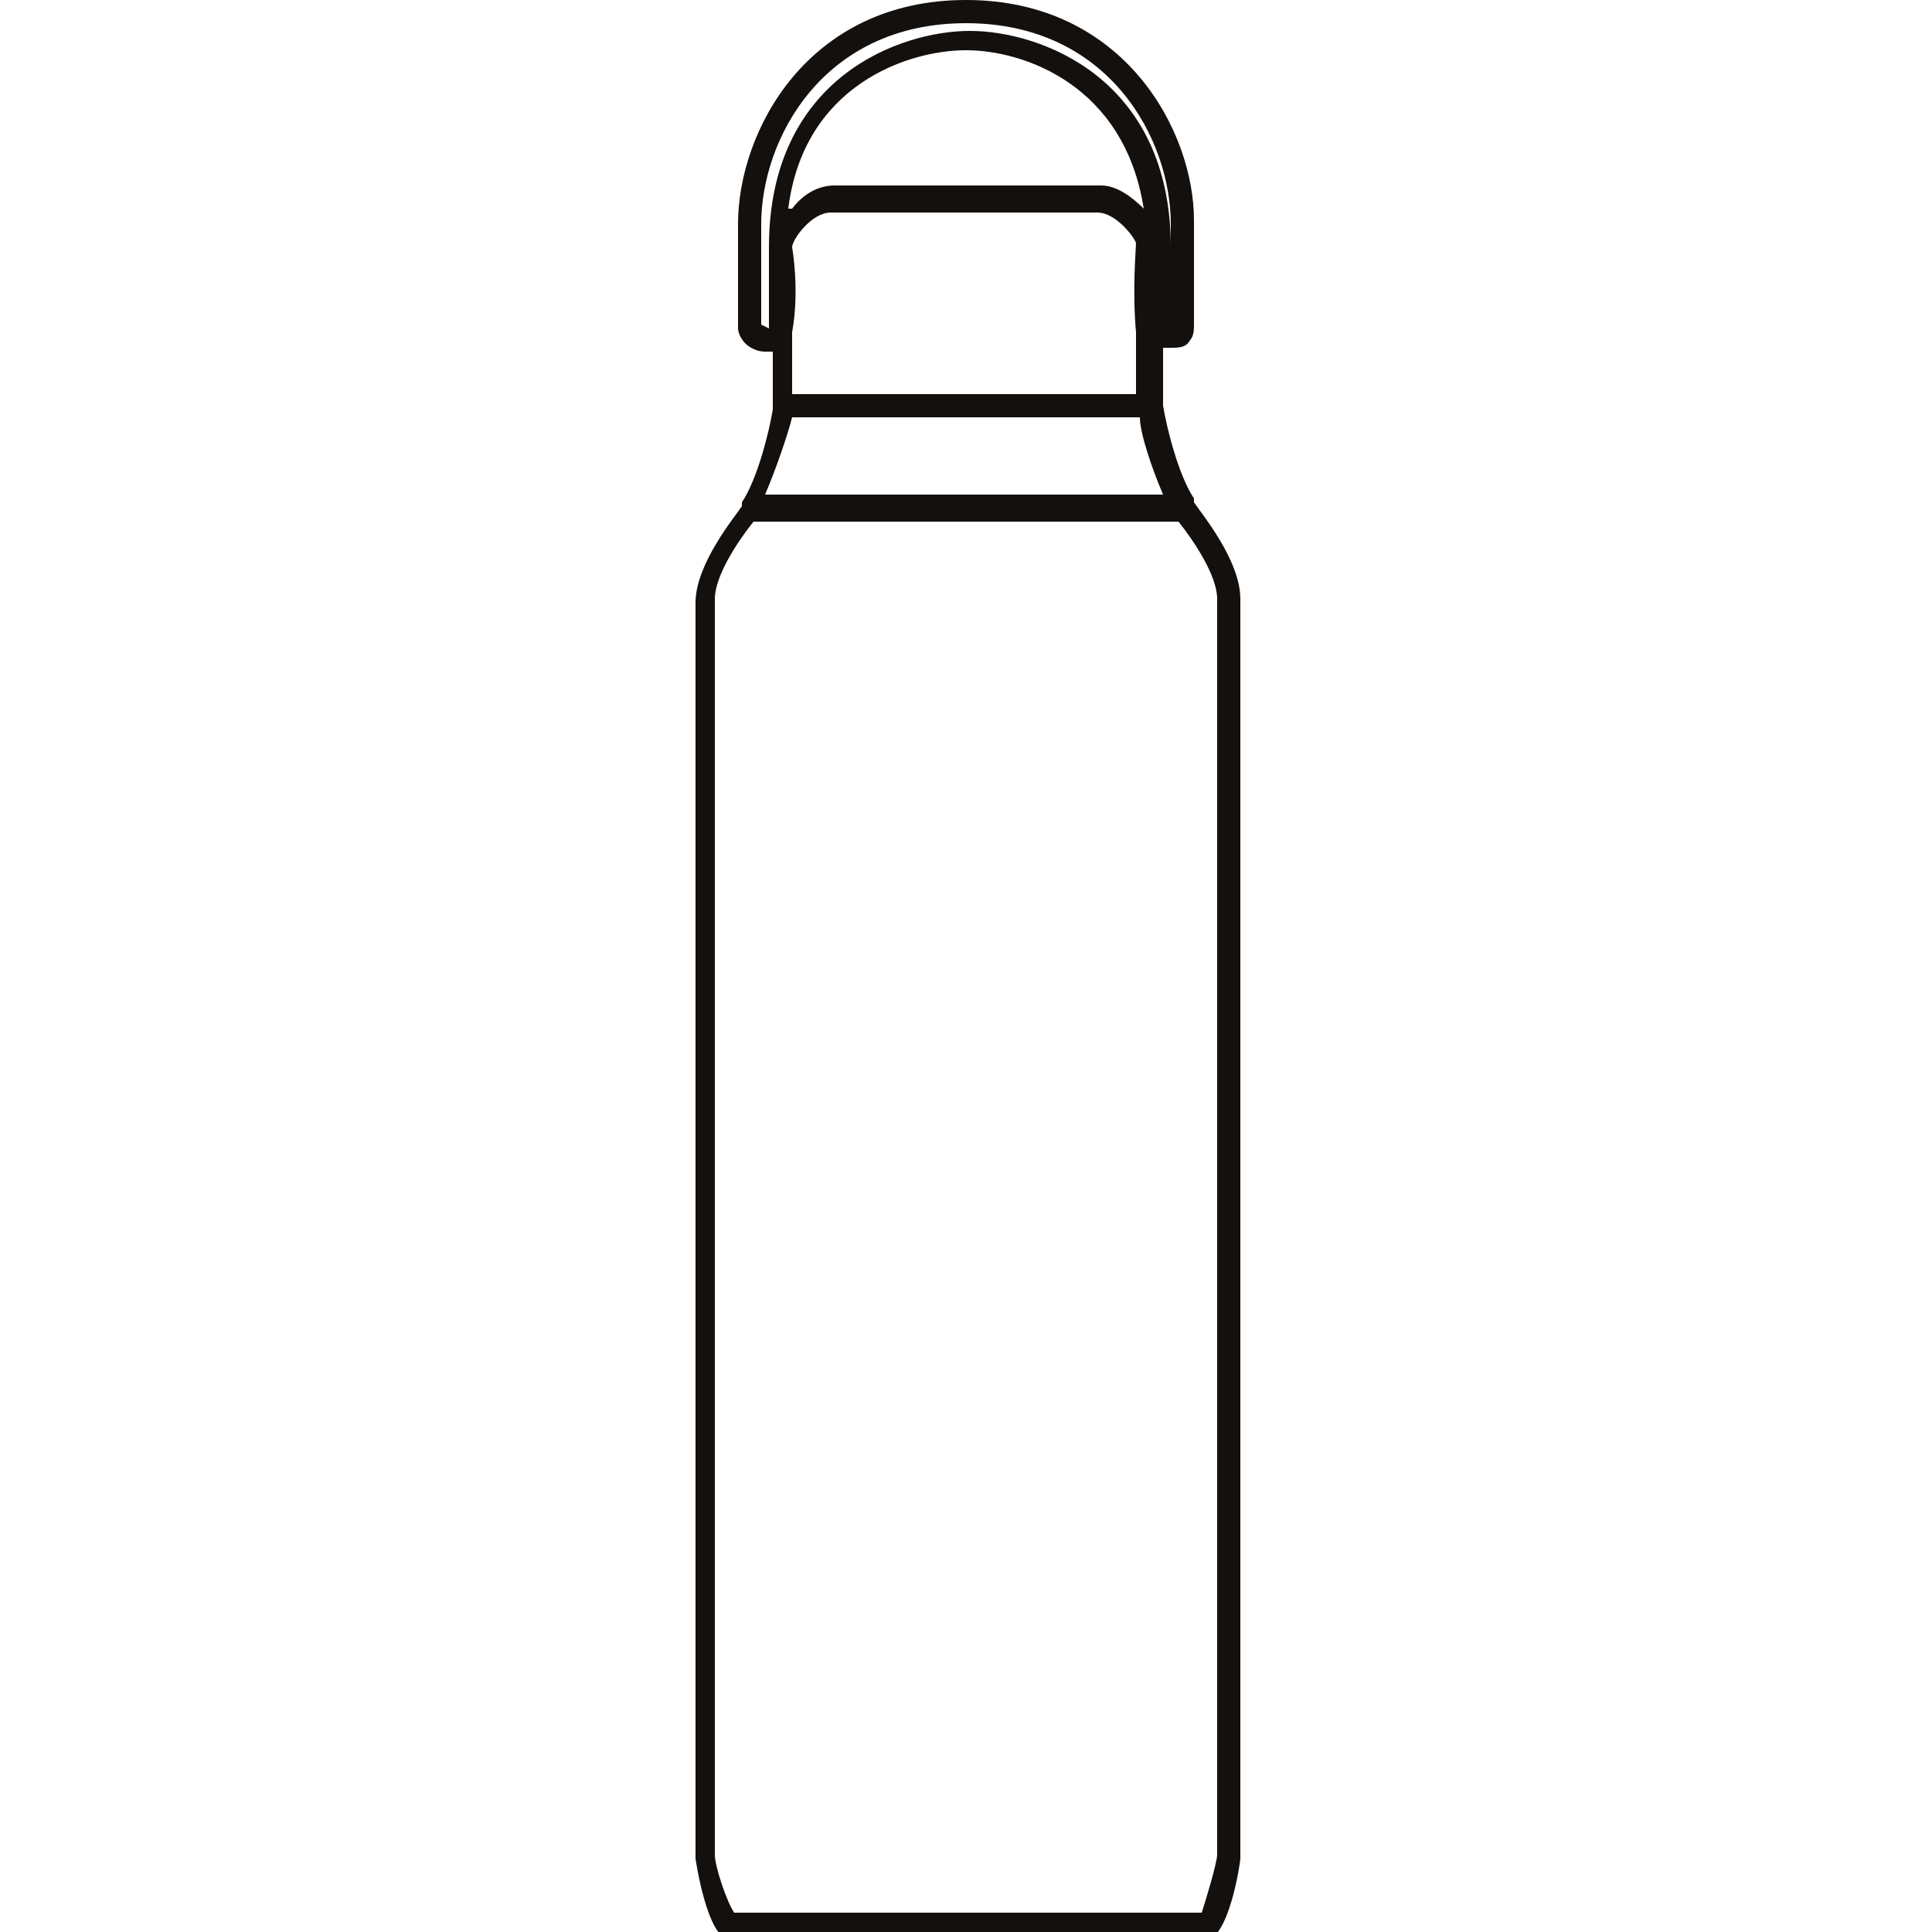
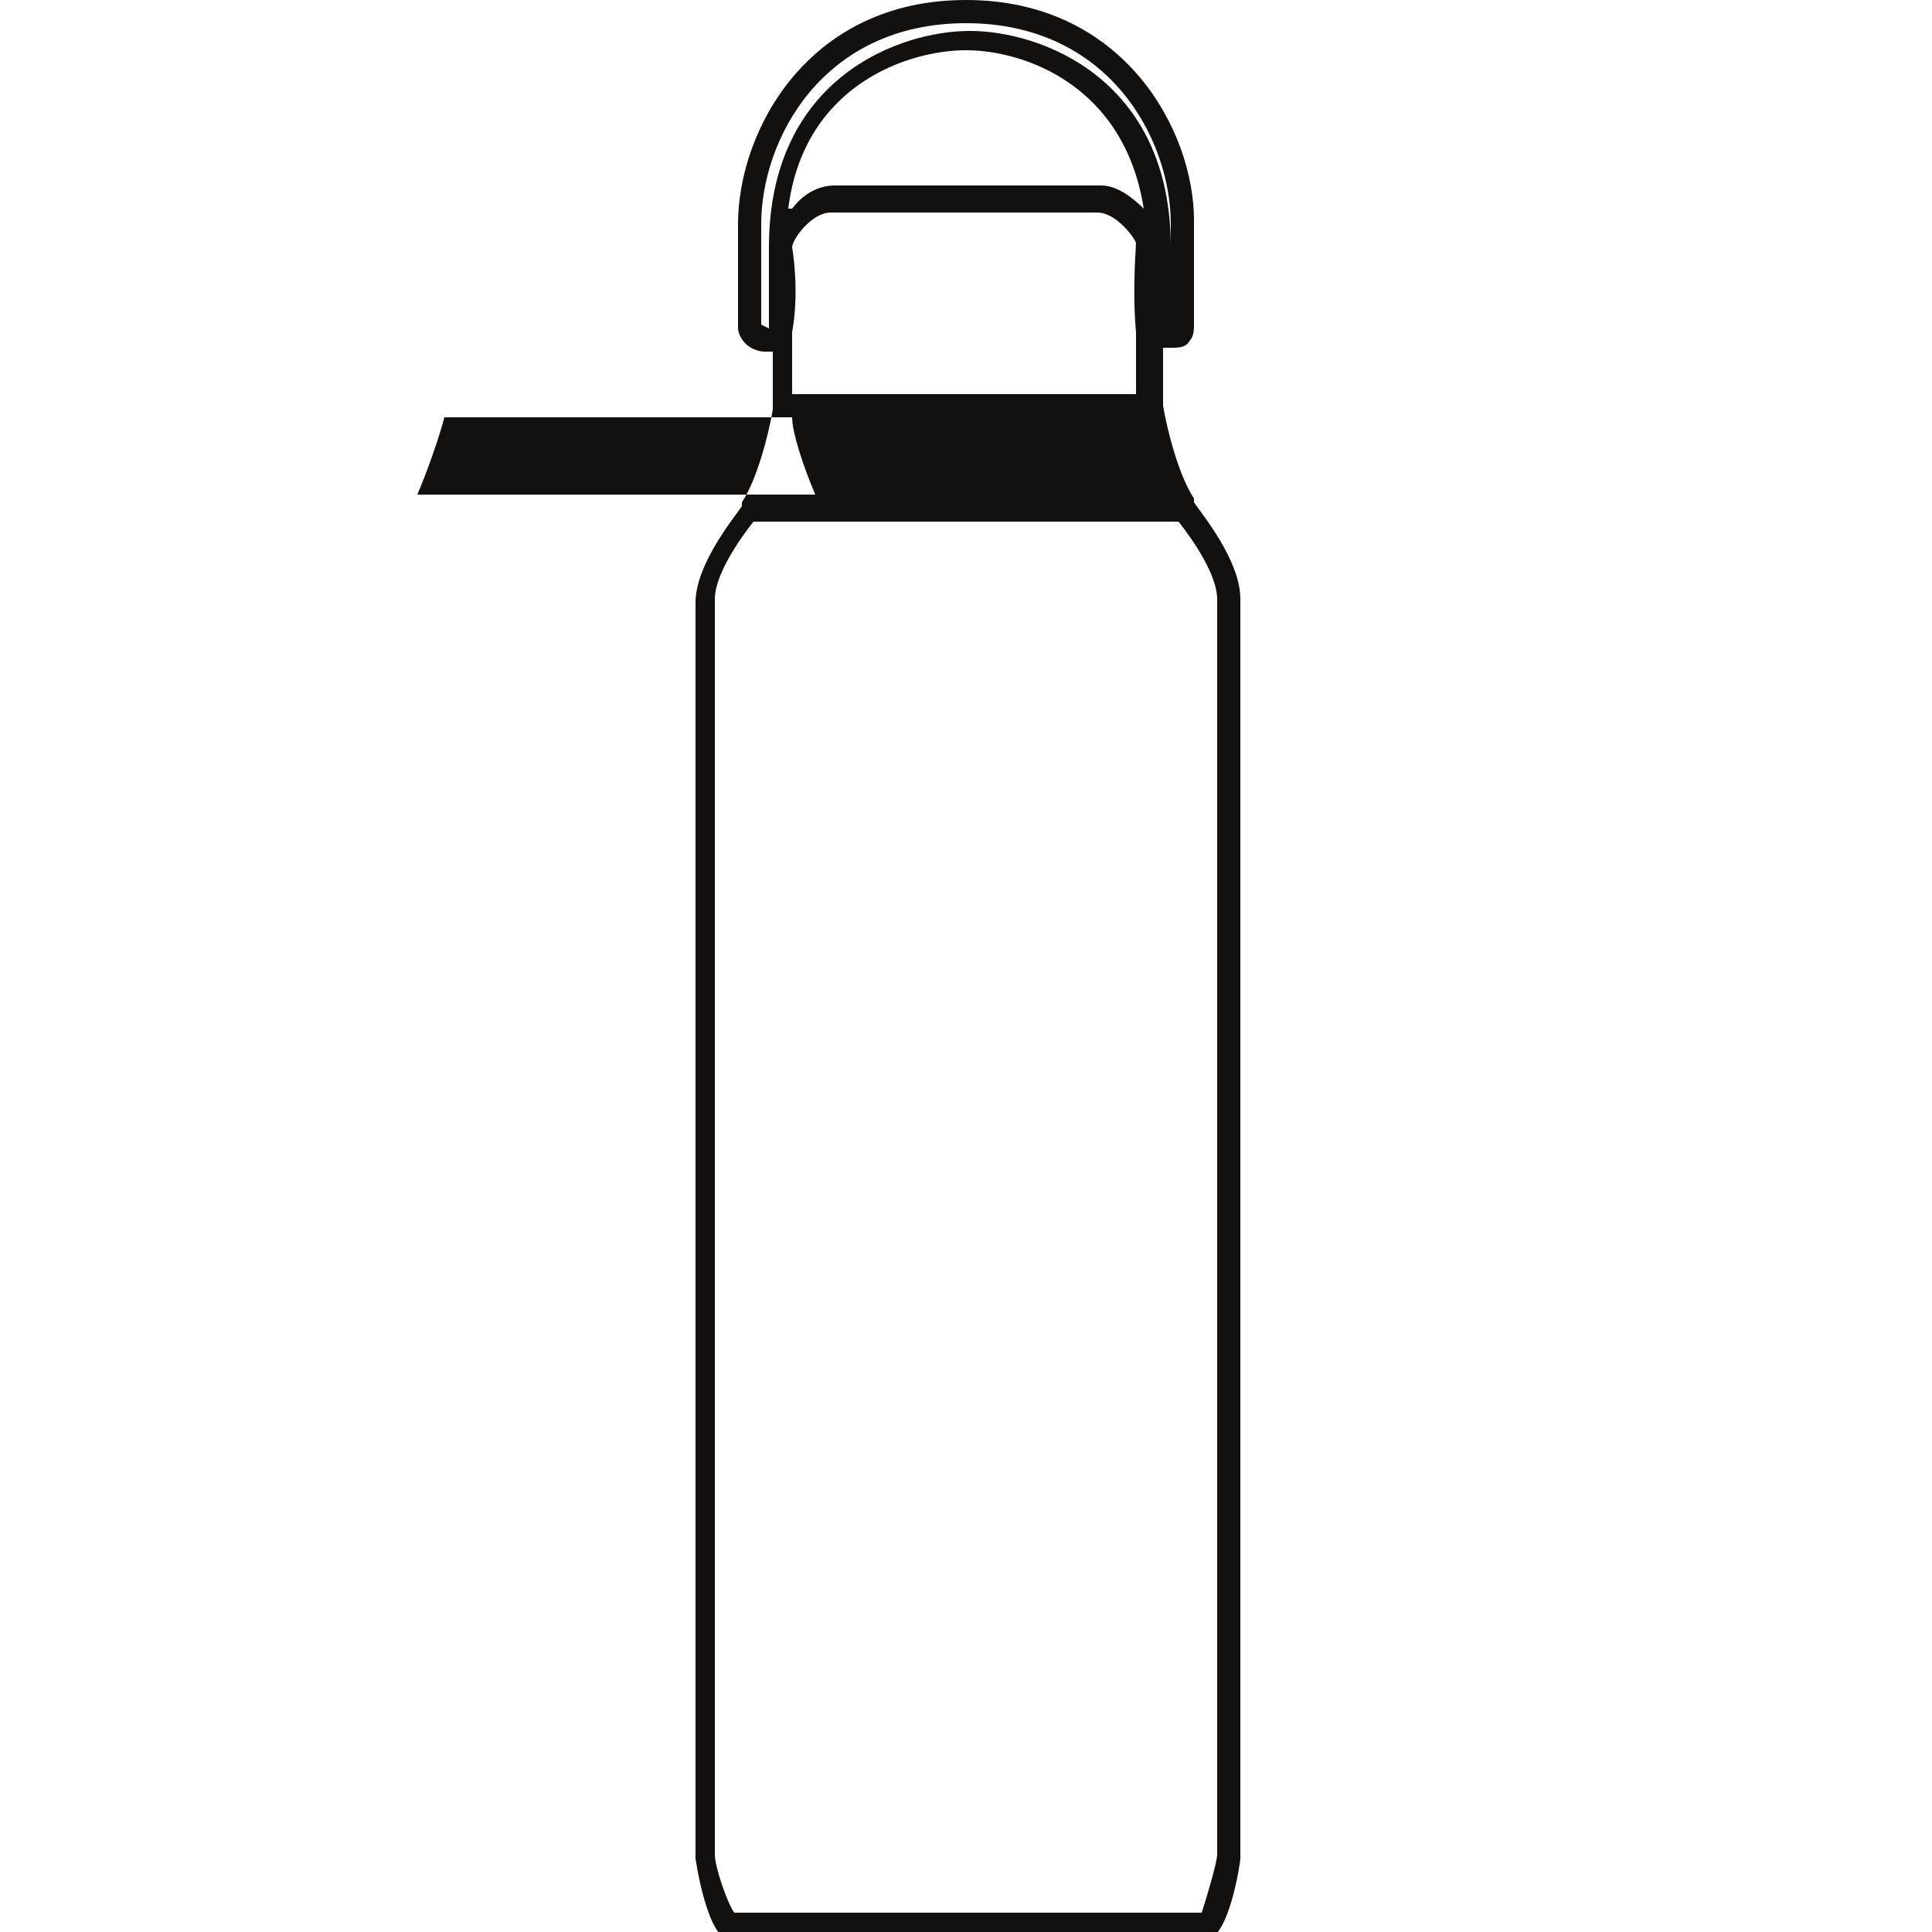
<svg xmlns="http://www.w3.org/2000/svg" id="Warstwa_1" version="1.1" viewBox="0 0 50 50">
  <defs>
    <style>
      .st0 {
        fill: #13100d;
      }
    </style>
  </defs>
-   <path class="st0" d="M30.9,13s0,0,0-.1c-.4-.6-.7-1.8-.8-2.4v-1.5c0,0,.2,0,.2,0,.2,0,.4,0,.5-.2.1-.1.1-.3.1-.4v-2.7C30.9,3.4,29.1,0,25,0s-5.9,3.4-5.9,5.8v2.7s0,.2.2.4c0,0,.2.2.5.2s.2,0,.2,0v1.5c-.1.6-.4,1.8-.8,2.4,0,0,0,0,0,.1-.2.3-1.2,1.5-1.2,2.5v32.5s.3,2.1.9,2.1h.4c0,0,.1.1.2.1h11.1c0,0,.2,0,.2-.1h.4c.6,0,.9-2,.9-2.1V15.5c0-1-1-2.2-1.2-2.5ZM20.4,5.4c.4-3.2,3.1-4.1,4.6-4.1s4.1.9,4.6,4.1c-.3-.3-.7-.6-1.1-.6h-6.9c-.4,0-.8.2-1.1.6ZM20.5,8.6c.2-1.1,0-2.2,0-2.2,0-.2.5-.9,1-.9h6.9c.5,0,1,.7,1,.8s-.1,1.2,0,2.3v1.6h-8.9v-1.6ZM19.7,8.4v-2.6c0-2.2,1.6-5.2,5.3-5.2s5.3,3,5.3,5.2v2.7s0,0,0,0c0,0,0,0,0,0v-2.1c0-4.4-3.4-5.6-5.2-5.6s-5.2,1.2-5.2,5.6v2.1s0,0,0,0ZM20.5,10.8s0,0,0,0h9s0,0,0,0c0,.4.3,1.3.6,2h-10.3c.3-.7.6-1.6.7-2ZM31.5,48c0,.2-.3,1.2-.4,1.5h-12.1c-.2-.3-.5-1.2-.5-1.5V15.5c0-.6.6-1.5,1-2,0,0,0,0,.1,0h10.8s0,0,.1,0c.4.5,1,1.4,1,2v32.5Z" />
+   <path class="st0" d="M30.9,13s0,0,0-.1c-.4-.6-.7-1.8-.8-2.4v-1.5c0,0,.2,0,.2,0,.2,0,.4,0,.5-.2.1-.1.1-.3.1-.4v-2.7C30.9,3.4,29.1,0,25,0s-5.9,3.4-5.9,5.8v2.7s0,.2.2.4c0,0,.2.2.5.2s.2,0,.2,0v1.5c-.1.6-.4,1.8-.8,2.4,0,0,0,0,0,.1-.2.3-1.2,1.5-1.2,2.5v32.5s.3,2.1.9,2.1h.4c0,0,.1.1.2.1h11.1c0,0,.2,0,.2-.1h.4c.6,0,.9-2,.9-2.1V15.5c0-1-1-2.2-1.2-2.5ZM20.4,5.4c.4-3.2,3.1-4.1,4.6-4.1s4.1.9,4.6,4.1c-.3-.3-.7-.6-1.1-.6h-6.9c-.4,0-.8.2-1.1.6ZM20.5,8.6c.2-1.1,0-2.2,0-2.2,0-.2.5-.9,1-.9h6.9c.5,0,1,.7,1,.8s-.1,1.2,0,2.3v1.6h-8.9v-1.6ZM19.7,8.4v-2.6c0-2.2,1.6-5.2,5.3-5.2s5.3,3,5.3,5.2v2.7s0,0,0,0c0,0,0,0,0,0v-2.1c0-4.4-3.4-5.6-5.2-5.6s-5.2,1.2-5.2,5.6v2.1s0,0,0,0ZM20.5,10.8s0,0,0,0s0,0,0,0c0,.4.3,1.3.6,2h-10.3c.3-.7.6-1.6.7-2ZM31.5,48c0,.2-.3,1.2-.4,1.5h-12.1c-.2-.3-.5-1.2-.5-1.5V15.5c0-.6.6-1.5,1-2,0,0,0,0,.1,0h10.8s0,0,.1,0c.4.5,1,1.4,1,2v32.5Z" />
</svg>